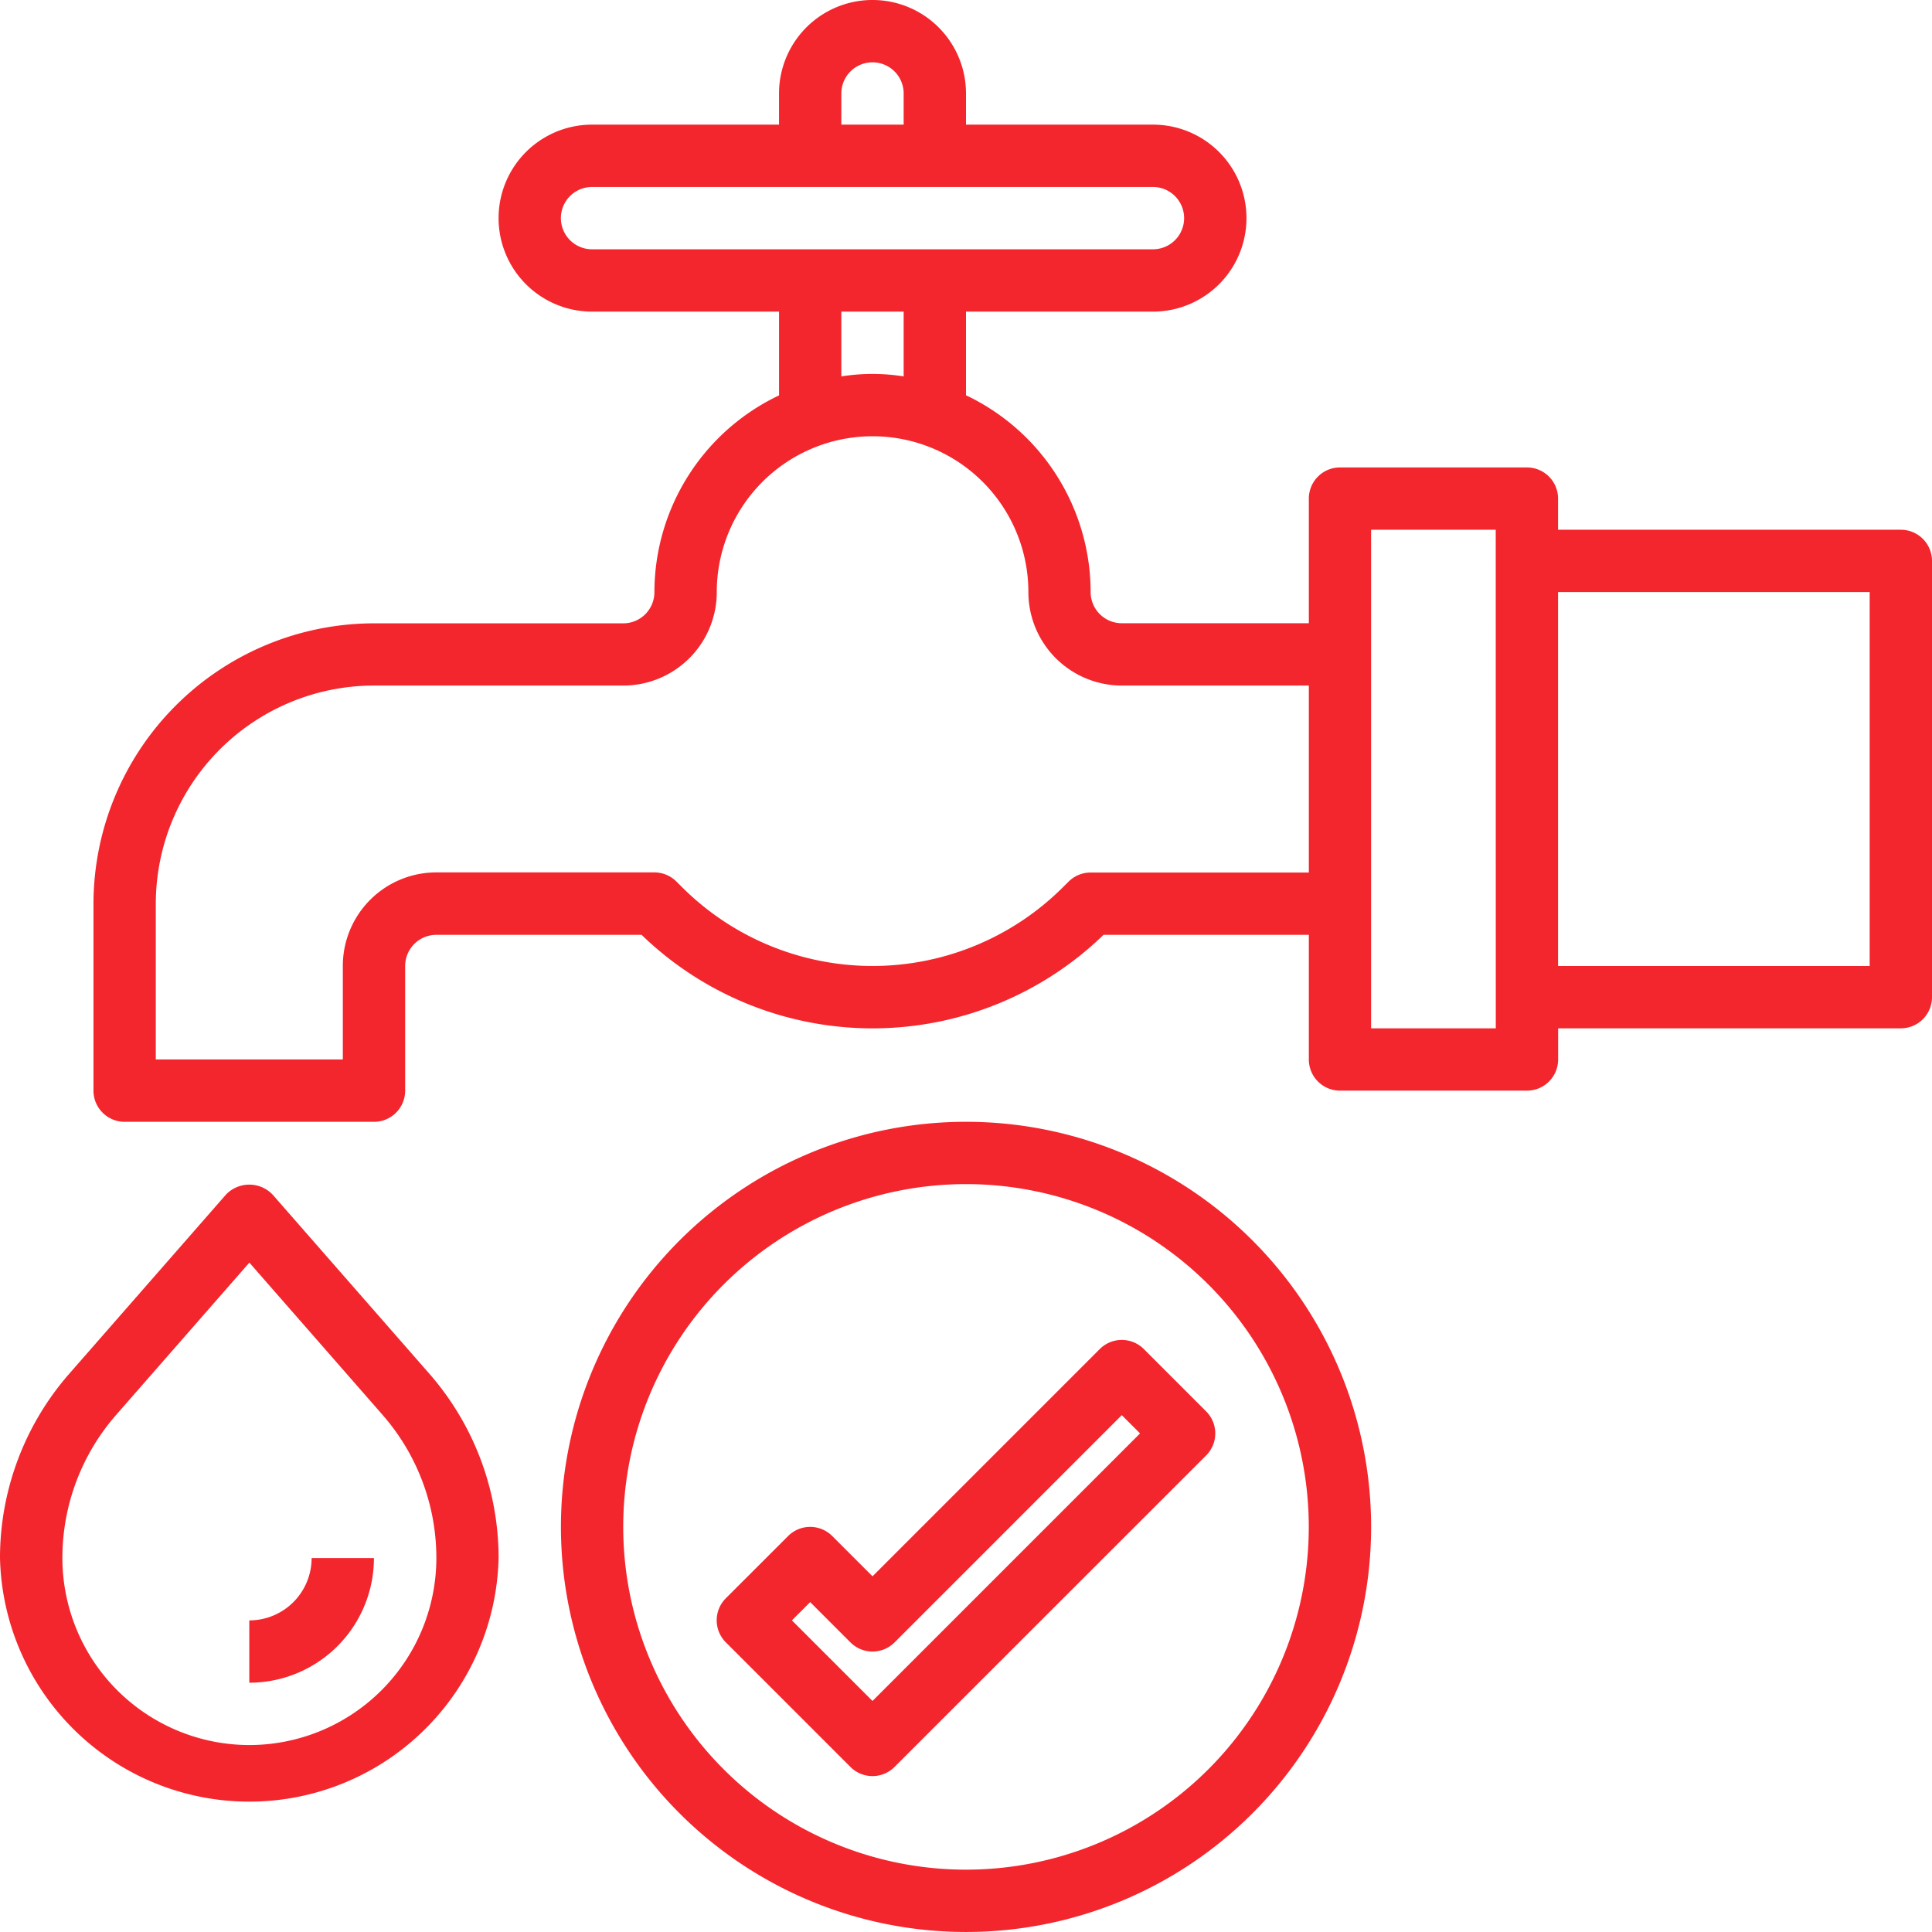
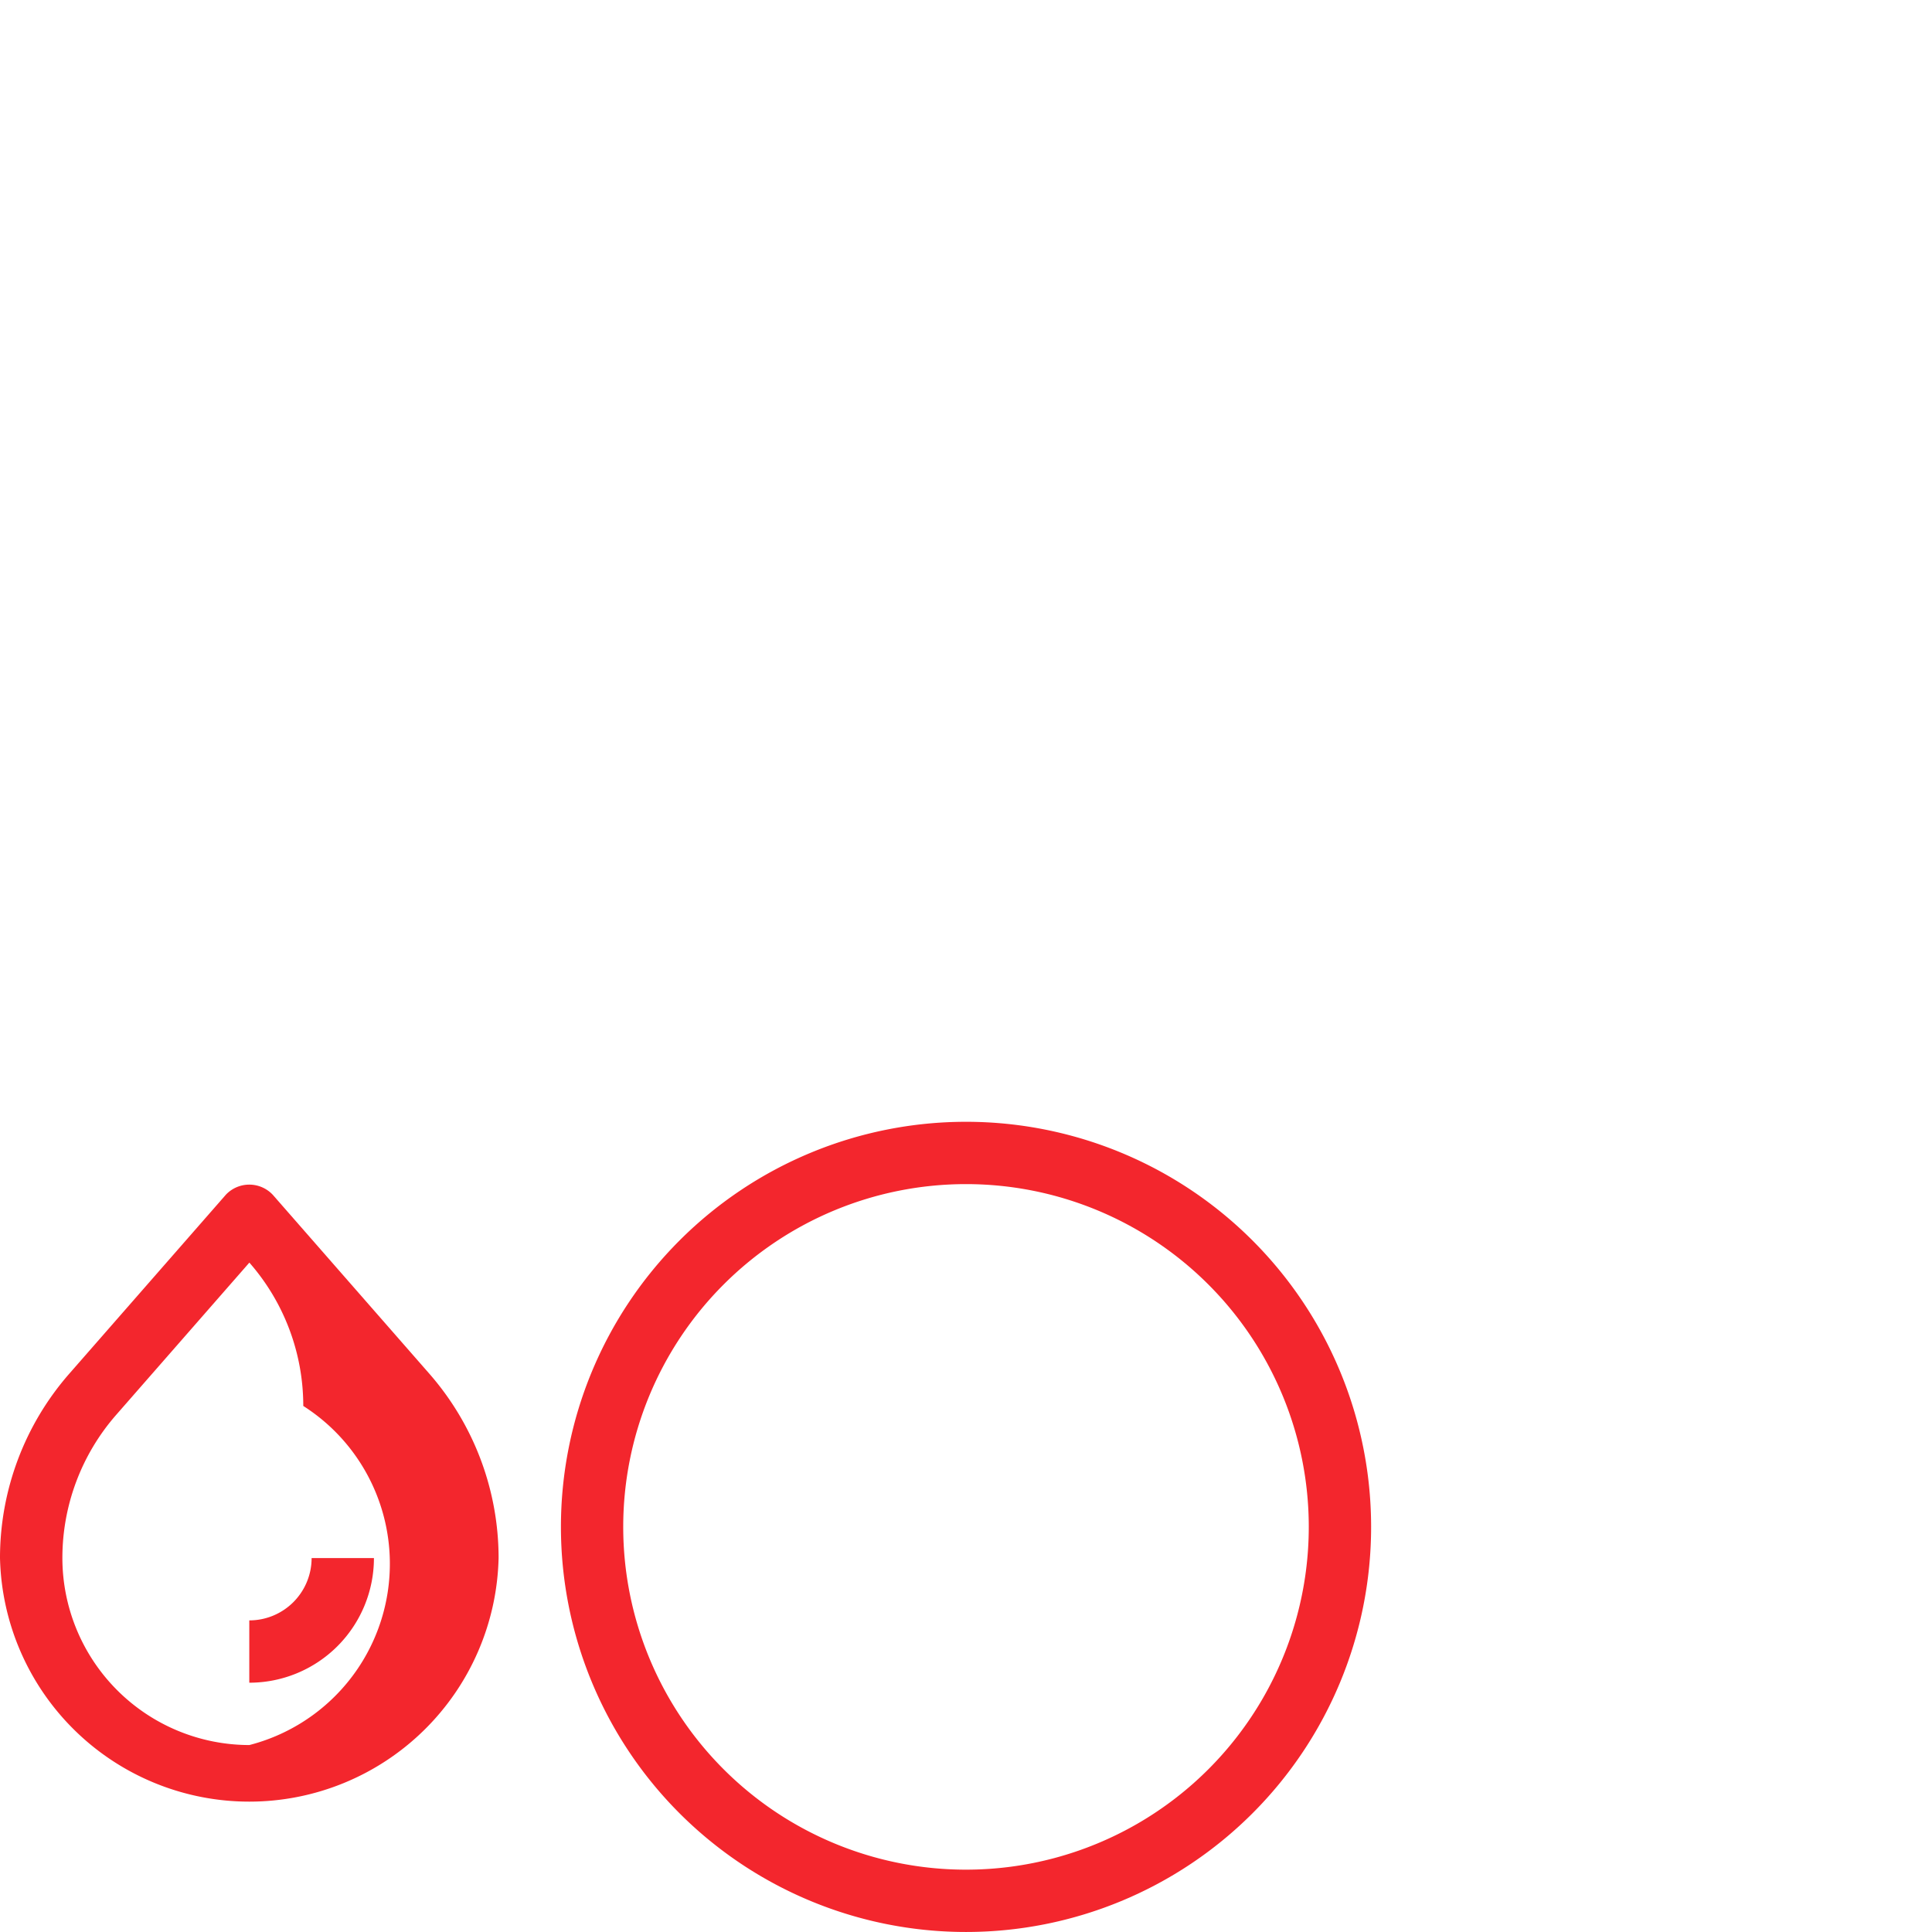
<svg xmlns="http://www.w3.org/2000/svg" width="86" height="86" viewBox="0 0 86 86">
  <g id="clean-water" transform="translate(-1 -1)">
-     <path id="Path_600" data-name="Path 600" d="M13.141,39.467a1.434,1.434,0,0,0-2.089,0L4.084,47.432A12.459,12.459,0,0,0,1,55.639a11.1,11.1,0,0,0,22.194,0,12.46,12.46,0,0,0-3.085-8.209ZM12.1,63.962a8.331,8.331,0,0,1-8.323-8.323,9.674,9.674,0,0,1,2.4-6.381L12.1,42.487l5.924,6.772a9.674,9.674,0,0,1,2.4,6.381A8.331,8.331,0,0,1,12.1,63.962Z" transform="translate(0 14.716)" fill="#f3262d" />
+     <path id="Path_600" data-name="Path 600" d="M13.141,39.467a1.434,1.434,0,0,0-2.089,0L4.084,47.432A12.459,12.459,0,0,0,1,55.639a11.1,11.1,0,0,0,22.194,0,12.46,12.46,0,0,0-3.085-8.209ZM12.1,63.962a8.331,8.331,0,0,1-8.323-8.323,9.674,9.674,0,0,1,2.4-6.381L12.1,42.487a9.674,9.674,0,0,1,2.4,6.381A8.331,8.331,0,0,1,12.1,63.962Z" transform="translate(0 14.716)" fill="#f3262d" />
    <path id="Path_601" data-name="Path 601" d="M9,53.774v2.774A5.548,5.548,0,0,0,14.548,51H11.774A2.774,2.774,0,0,1,9,53.774Z" transform="translate(3.097 19.355)" fill="#f3262d" />
    <path id="Path_602" data-name="Path 602" d="M37.032,37A18.032,18.032,0,1,0,55.065,55.032,18.032,18.032,0,0,0,37.032,37Zm0,33.29A15.258,15.258,0,1,1,52.29,55.032,15.258,15.258,0,0,1,37.032,70.29Z" transform="translate(6.968 13.935)" fill="#f3262d" />
-     <path id="Path_603" data-name="Path 603" d="M43.013,44.406a1.387,1.387,0,0,0-1.961,0L30.935,54.522l-1.794-1.794a1.387,1.387,0,0,0-1.961,0L24.406,55.5a1.387,1.387,0,0,0,0,1.961l5.548,5.548a1.387,1.387,0,0,0,1.961,0L45.787,49.142a1.387,1.387,0,0,0,0-1.961ZM30.935,60.071l-3.587-3.587.813-.813,1.794,1.794a1.387,1.387,0,0,0,1.961,0L42.032,47.348l.813.813Z" transform="translate(8.903 16.645)" fill="#f3262d" />
-     <path id="Path_604" data-name="Path 604" d="M84.452,24.581H69.194V23.194a1.387,1.387,0,0,0-1.387-1.387H59.484A1.387,1.387,0,0,0,58.1,23.194v5.548H49.774a1.387,1.387,0,0,1-1.387-1.387,9.71,9.71,0,0,0-5.548-8.76V14.871h8.323a4.161,4.161,0,0,0,0-8.323H42.839V5.161a4.161,4.161,0,0,0-8.323,0V6.548H26.194a4.161,4.161,0,1,0,0,8.323h8.323V18.6a9.71,9.71,0,0,0-5.548,8.76,1.387,1.387,0,0,1-1.387,1.387h-11.1A12.5,12.5,0,0,0,4,41.226v8.323a1.387,1.387,0,0,0,1.387,1.387h11.1a1.387,1.387,0,0,0,1.387-1.387V44a1.387,1.387,0,0,1,1.387-1.387h9.137a14.78,14.78,0,0,0,20.564,0H58.1v5.548a1.387,1.387,0,0,0,1.387,1.387h8.323a1.387,1.387,0,0,0,1.387-1.387V46.774H84.452a1.387,1.387,0,0,0,1.387-1.387V25.968A1.387,1.387,0,0,0,84.452,24.581ZM37.29,5.161a1.387,1.387,0,1,1,2.774,0V6.548H37.29ZM24.806,10.71a1.387,1.387,0,0,1,1.387-1.387H51.161a1.387,1.387,0,0,1,0,2.774H26.194A1.387,1.387,0,0,1,24.806,10.71ZM37.29,14.871h2.774v2.885a8.725,8.725,0,0,0-2.774,0Zm11.1,24.968a1.387,1.387,0,0,0-.979.4l-.242.24a12,12,0,0,1-16.981,0l-.24-.239a1.387,1.387,0,0,0-.978-.406h-9.71A4.161,4.161,0,0,0,15.1,44v4.161H6.774V41.226a9.721,9.721,0,0,1,9.71-9.71h11.1a4.161,4.161,0,0,0,4.161-4.161,6.935,6.935,0,0,1,13.871,0,4.161,4.161,0,0,0,4.161,4.161H58.1v8.323Zm18.032,6.935H60.871V24.581h5.548ZM83.065,44H69.194V27.355H83.065Z" transform="translate(1.161)" fill="#f3262d" />
  </g>
</svg>